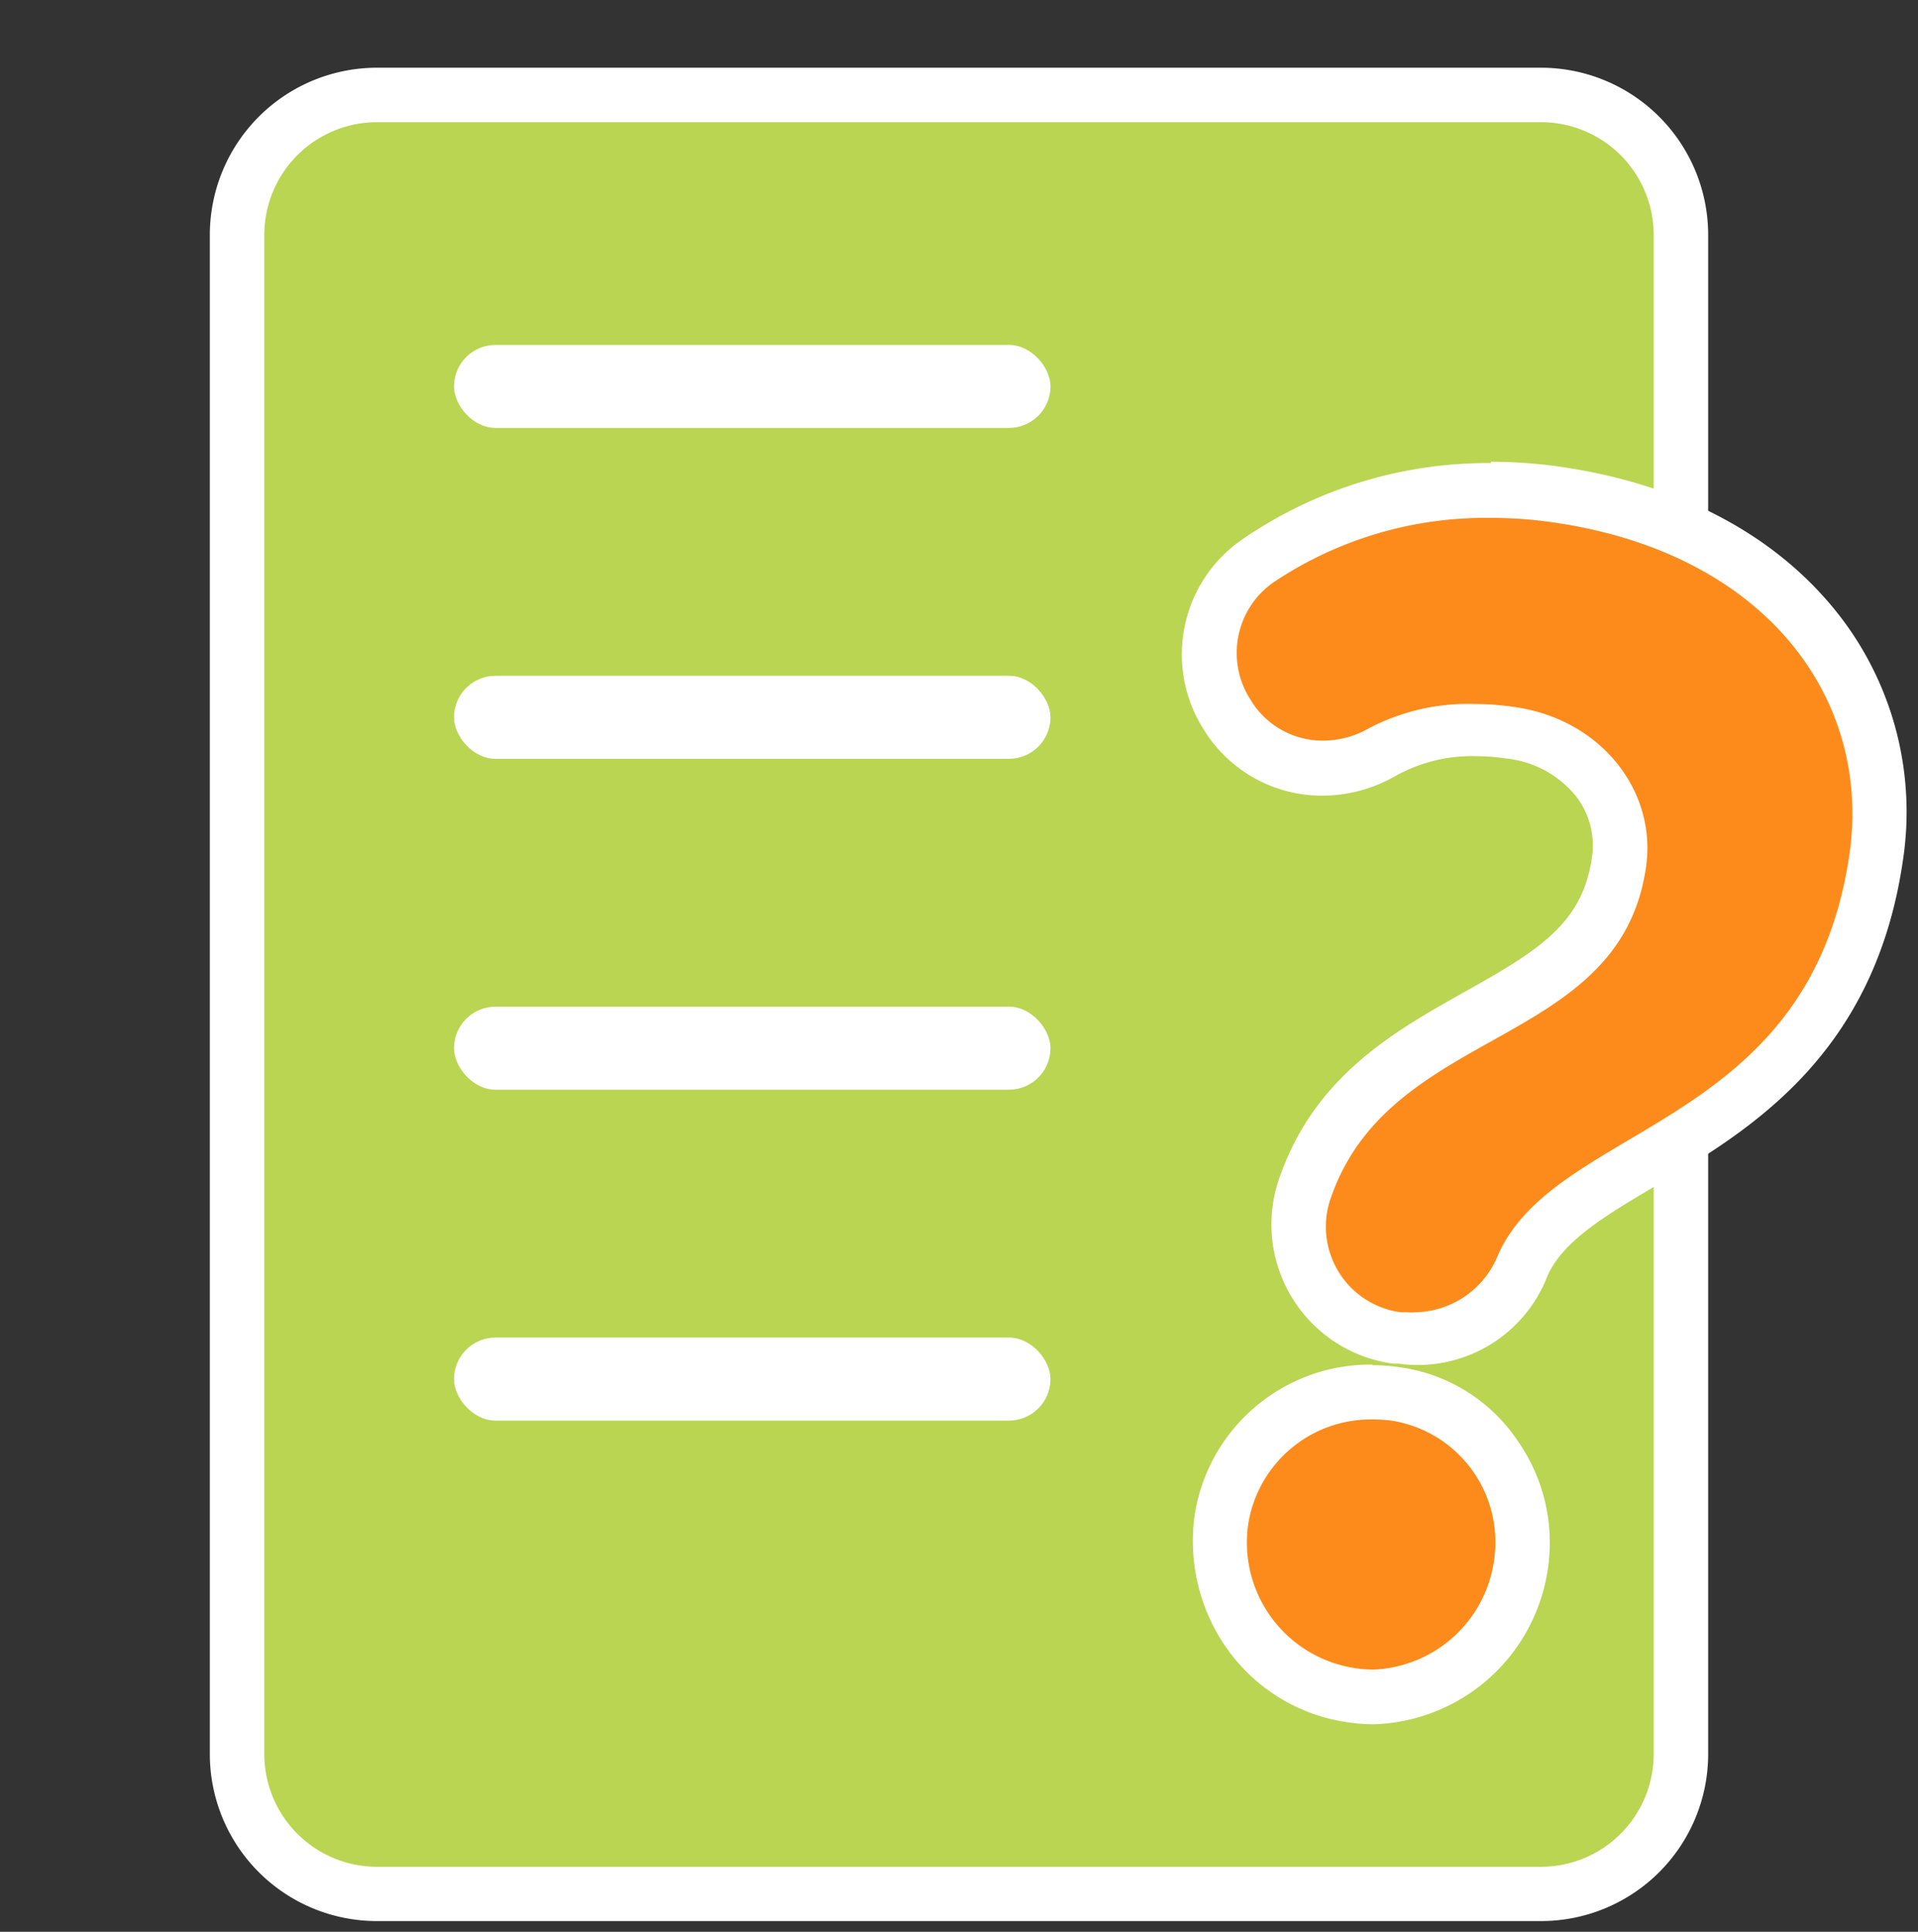
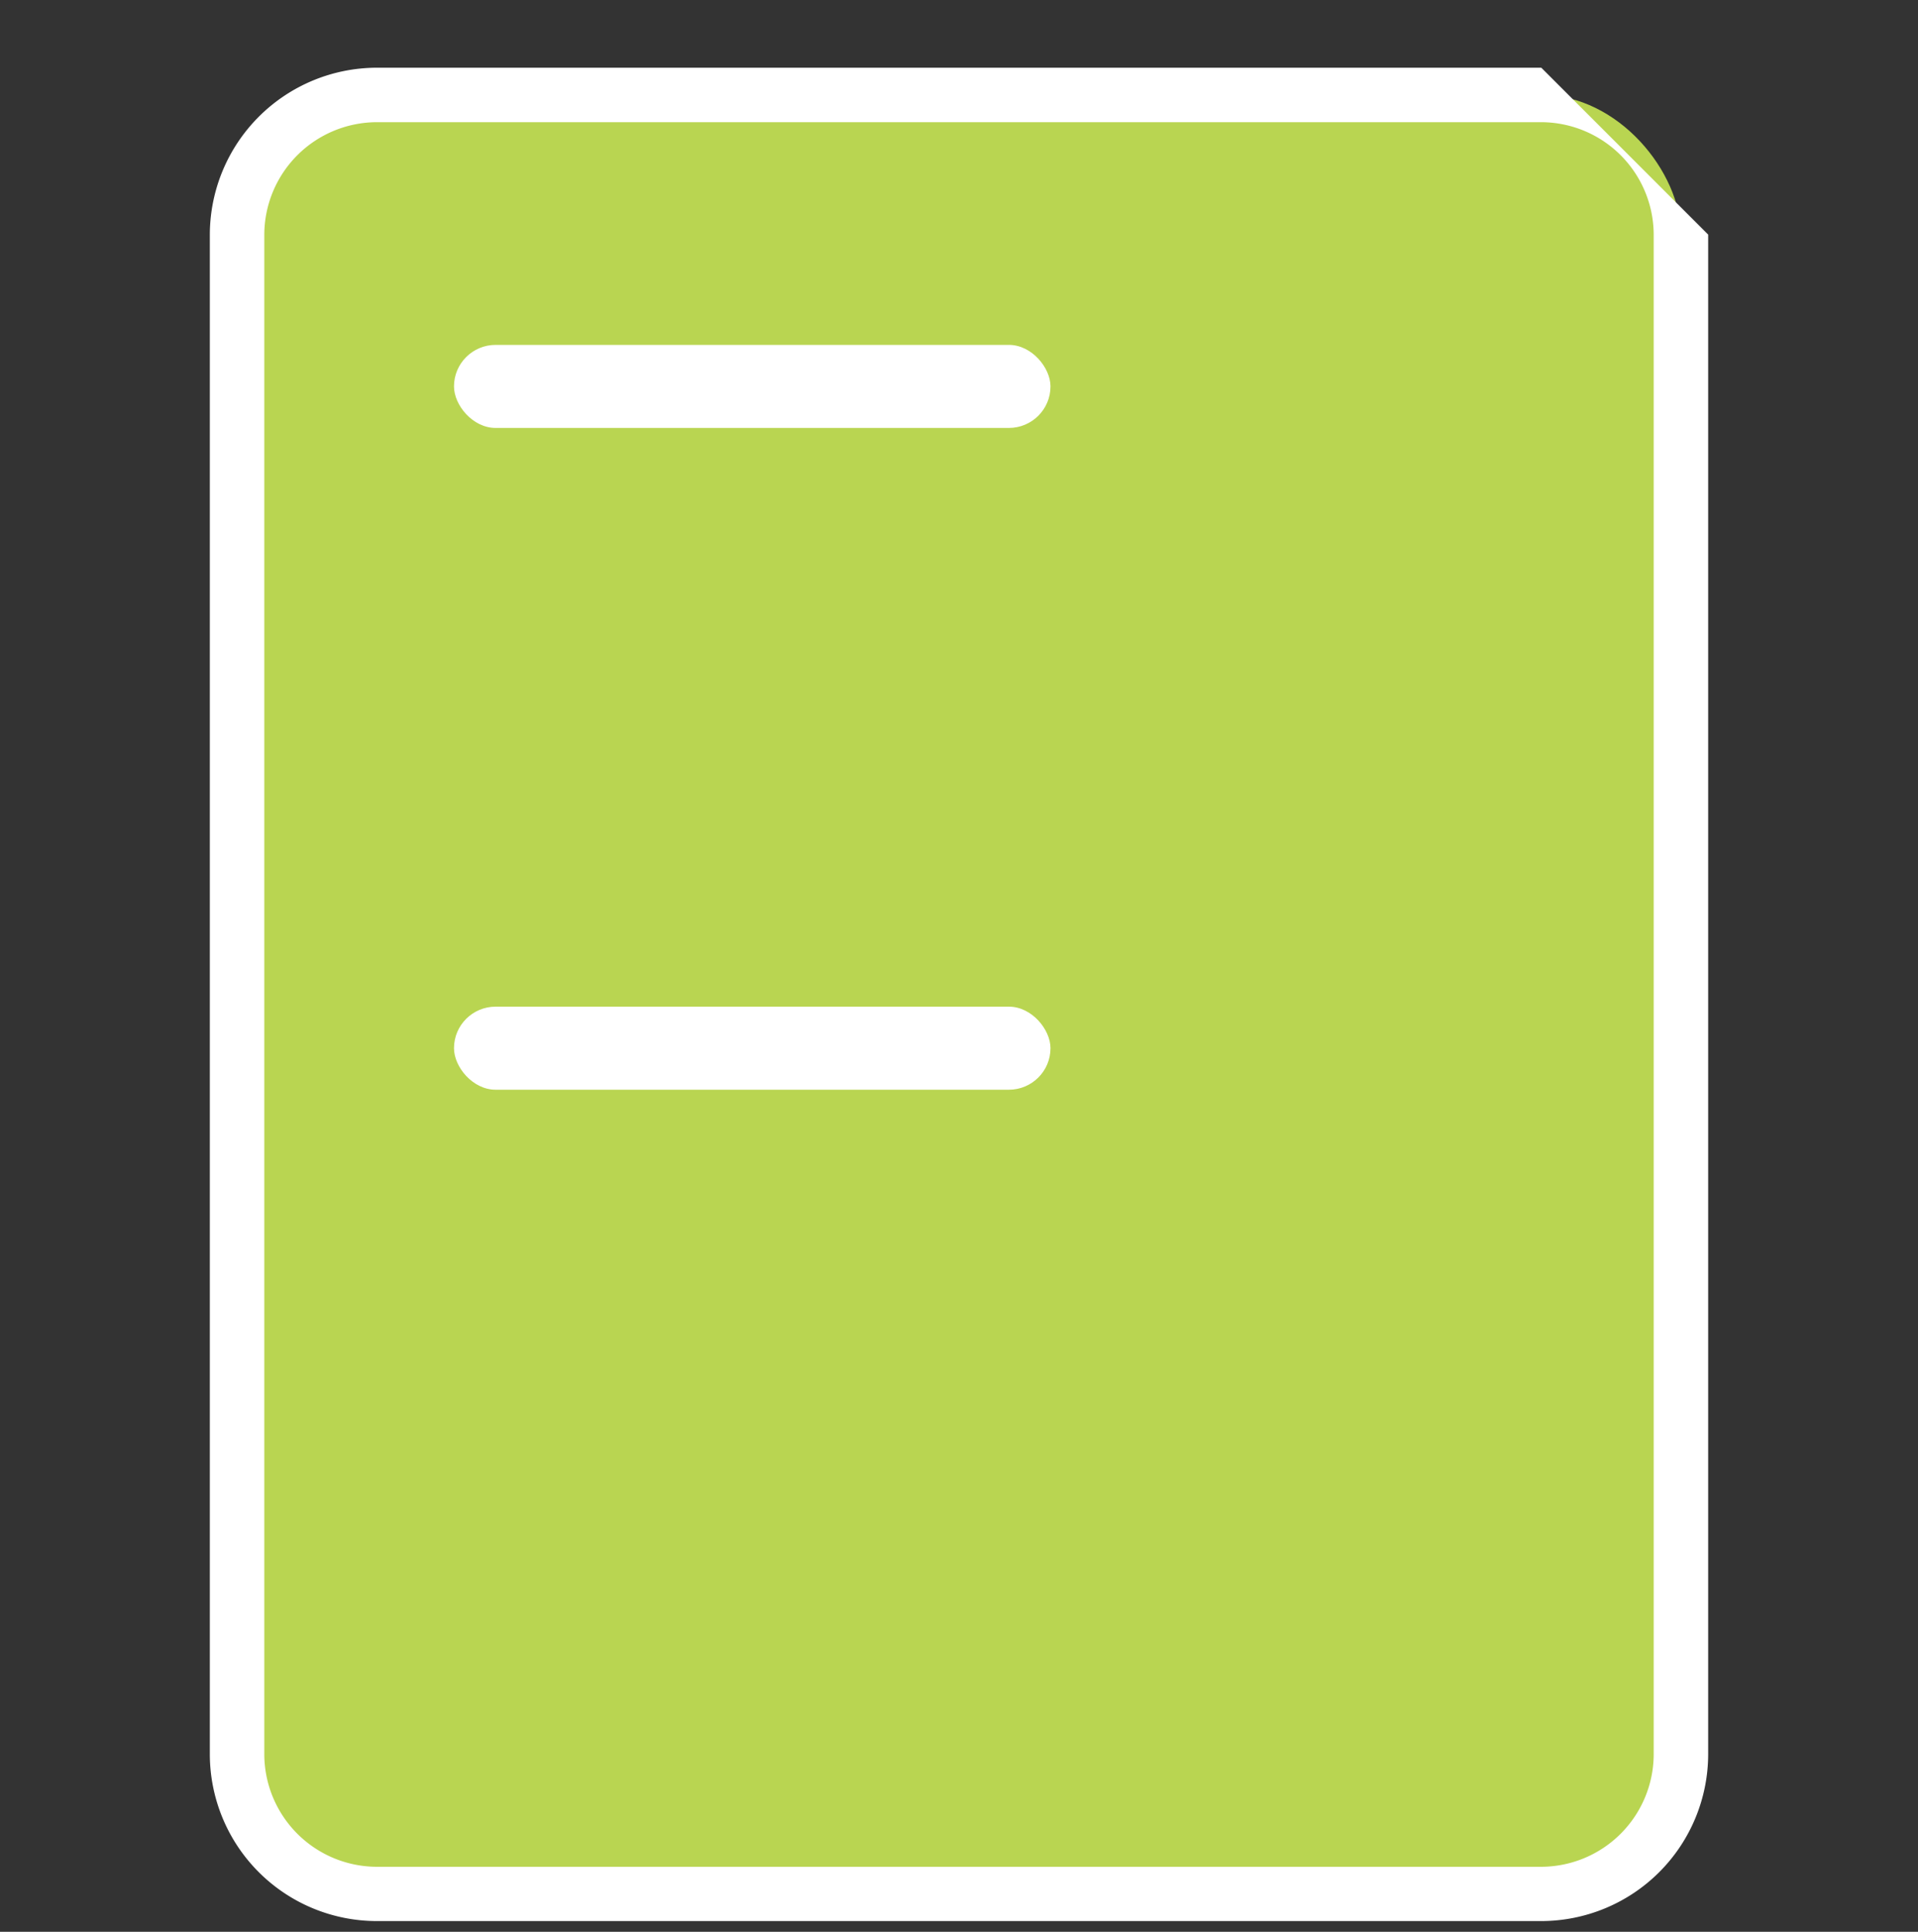
<svg xmlns="http://www.w3.org/2000/svg" id="Слой_1" data-name="Слой 1" viewBox="0 0 100 100.71">
  <rect x="0" y="0" width="100" height="100.71" fill="#333333" stroke="none" />
  <defs>
    <style>.cls-1{fill:#b9d551;}.cls-2{fill:#fff;}.cls-3{fill:#fc8b1b;}</style>
  </defs>
  <title>Ico</title>
  <rect class="cls-1" x="12.36" y="4.95" width="75.28" height="93.78" rx="7.28" ry="7.28" />
-   <path class="cls-2" d="M80.36,6.37a5.88,5.88,0,0,1,5.86,5.86V91.46a5.88,5.88,0,0,1-5.86,5.86H19.64a5.88,5.88,0,0,1-5.86-5.86V12.23a5.88,5.88,0,0,1,5.86-5.86H80.36m0-2.84H19.64a8.72,8.72,0,0,0-8.7,8.7V91.46a8.71,8.71,0,0,0,8.7,8.69H80.36a8.71,8.71,0,0,0,8.7-8.69V12.23a8.72,8.72,0,0,0-8.7-8.7Z" />
+   <path class="cls-2" d="M80.36,6.37a5.88,5.88,0,0,1,5.86,5.86V91.46a5.88,5.88,0,0,1-5.86,5.86H19.64a5.88,5.88,0,0,1-5.86-5.86V12.23a5.88,5.88,0,0,1,5.86-5.86H80.36m0-2.84H19.64a8.72,8.72,0,0,0-8.7,8.7V91.46a8.71,8.71,0,0,0,8.7,8.69H80.36a8.71,8.71,0,0,0,8.7-8.69V12.23Z" />
  <rect class="cls-2" x="23.67" y="17.98" width="31.1" height="4.33" rx="2.17" ry="2.17" />
-   <rect class="cls-2" x="23.67" y="35.23" width="31.1" height="4.33" rx="2.17" ry="2.17" />
  <rect class="cls-2" x="23.67" y="52.48" width="31.1" height="4.33" rx="2.17" ry="2.17" />
-   <rect class="cls-2" x="23.67" y="69.73" width="31.1" height="4.33" rx="2.17" ry="2.17" />
-   <path class="cls-3" d="M71.63,88.47a7.71,7.71,0,0,1-1.07-.08,8.07,8.07,0,0,1-6.86-9.26,7.85,7.85,0,0,1,7.85-6.54,8.9,8.9,0,0,1,1.26.09,7.8,7.8,0,0,1,6.52,8.69A8,8,0,0,1,71.63,88.47Zm2.25-18.69a6.3,6.3,0,0,1-.75,0l-.3,0a5.85,5.85,0,0,1-4.22-2.75,6,6,0,0,1-.55-5.09c1.68-4.79,5.58-7,9-8.91s6.72-3.76,7.33-8a5.58,5.58,0,0,0-1.21-4.31,6.91,6.91,0,0,0-4.43-2.42A14.62,14.62,0,0,0,76.85,38,9.65,9.65,0,0,0,72,39.27a6.19,6.19,0,0,1-3,.79,5.82,5.82,0,0,1-4.88-2.61l-.07-.1a5.94,5.94,0,0,1,1.54-8.08,21.13,21.13,0,0,1,12.17-3.7,23.11,23.11,0,0,1,3.41.25c5.64.8,10.22,3.12,13.23,6.7a15.25,15.25,0,0,1,3.45,12.17c-1.36,9.53-7.37,13.09-12.19,15.94C82.83,62.3,80.4,63.73,79.4,66A6.1,6.1,0,0,1,73.88,69.78Z" />
-   <path class="cls-2" d="M77.74,27a22.05,22.05,0,0,1,3.21.23c11.14,1.59,16.63,9.22,15.48,17.27-2.06,14.37-15.23,14-18.32,20.91a4.74,4.74,0,0,1-4.23,3,3.82,3.82,0,0,1-.57,0l-.29,0a4.5,4.5,0,0,1-3.62-6c3.14-9,15.06-7.72,16.42-17.21.57-3.94-2.32-7.69-6.84-8.34a14.67,14.67,0,0,0-2.13-.16A11.08,11.08,0,0,0,71.31,38a4.8,4.8,0,0,1-2.33.61,4.38,4.38,0,0,1-3.7-2l-.06-.1a4.49,4.49,0,0,1,1.16-6.14A19.85,19.85,0,0,1,77.74,27M71.55,74a7.65,7.65,0,0,1,1.06.07,6.41,6.41,0,0,1,5.31,7.09,6.62,6.62,0,0,1-6.29,5.88,6.47,6.47,0,0,1-.87-.06,6.62,6.62,0,0,1-5.66-7.65A6.47,6.47,0,0,1,71.55,74m6.19-49.86a22.59,22.59,0,0,0-13,4,7.28,7.28,0,0,0-1.91,10l.06.1A7.24,7.24,0,0,0,69,41.48a7.69,7.69,0,0,0,3.71-1,8.16,8.16,0,0,1,4.16-1.06,11.88,11.88,0,0,1,1.73.13,5.41,5.41,0,0,1,3.52,1.9A4.19,4.19,0,0,1,83,44.7c-.49,3.42-2.72,4.82-6.62,7-3.67,2.06-7.82,4.38-9.67,9.69a7.32,7.32,0,0,0,5.92,9.7l.29,0a7.24,7.24,0,0,0,7.76-4.57c.81-1.84,3.06-3.17,5.66-4.71,4.82-2.85,11.41-6.76,12.88-17a16.71,16.71,0,0,0-3.77-13.28c-3.25-3.85-8.13-6.34-14.12-7.2a25.89,25.89,0,0,0-3.61-.26Zm-6.19,47h0a9.27,9.27,0,0,0-9.25,7.76,9.73,9.73,0,0,0,1.57,6.9,9.31,9.31,0,0,0,6.49,4,9,9,0,0,0,1.27.09,9.46,9.46,0,0,0,9.1-8.31,9.25,9.25,0,0,0-1.59-6.45A8.86,8.86,0,0,0,73,71.28a10.25,10.25,0,0,0-1.46-.11Z" />
</svg>